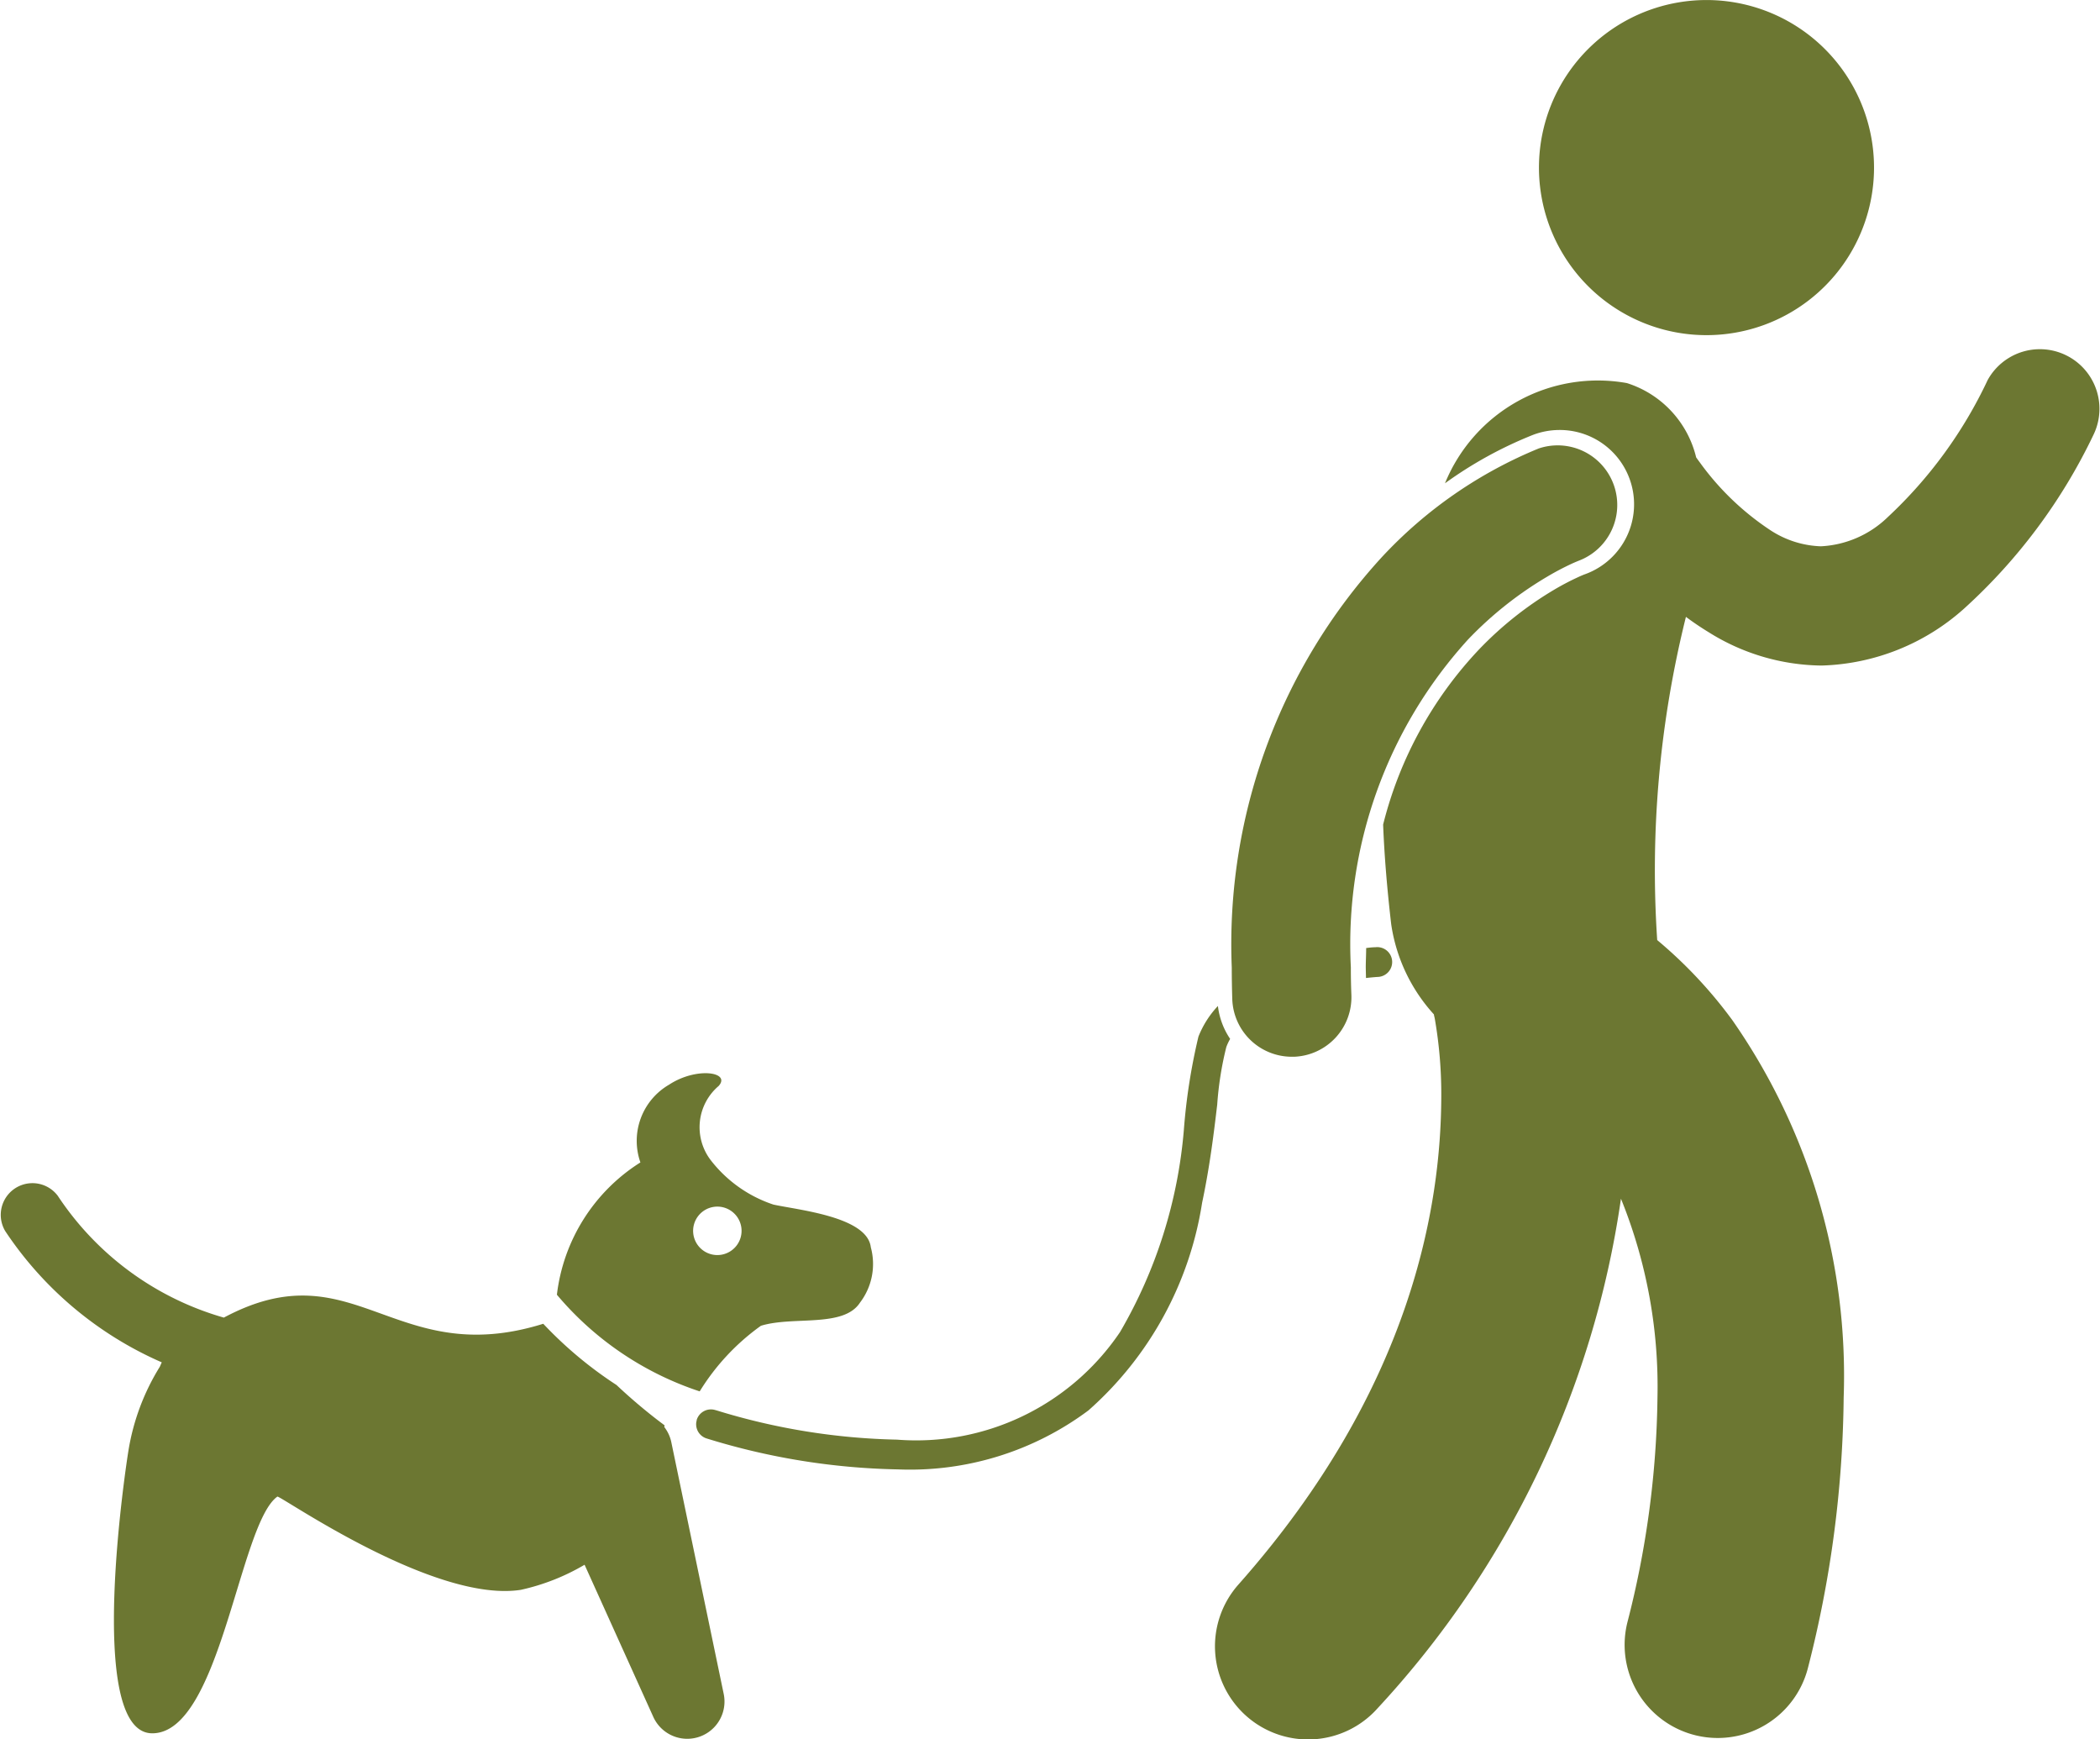
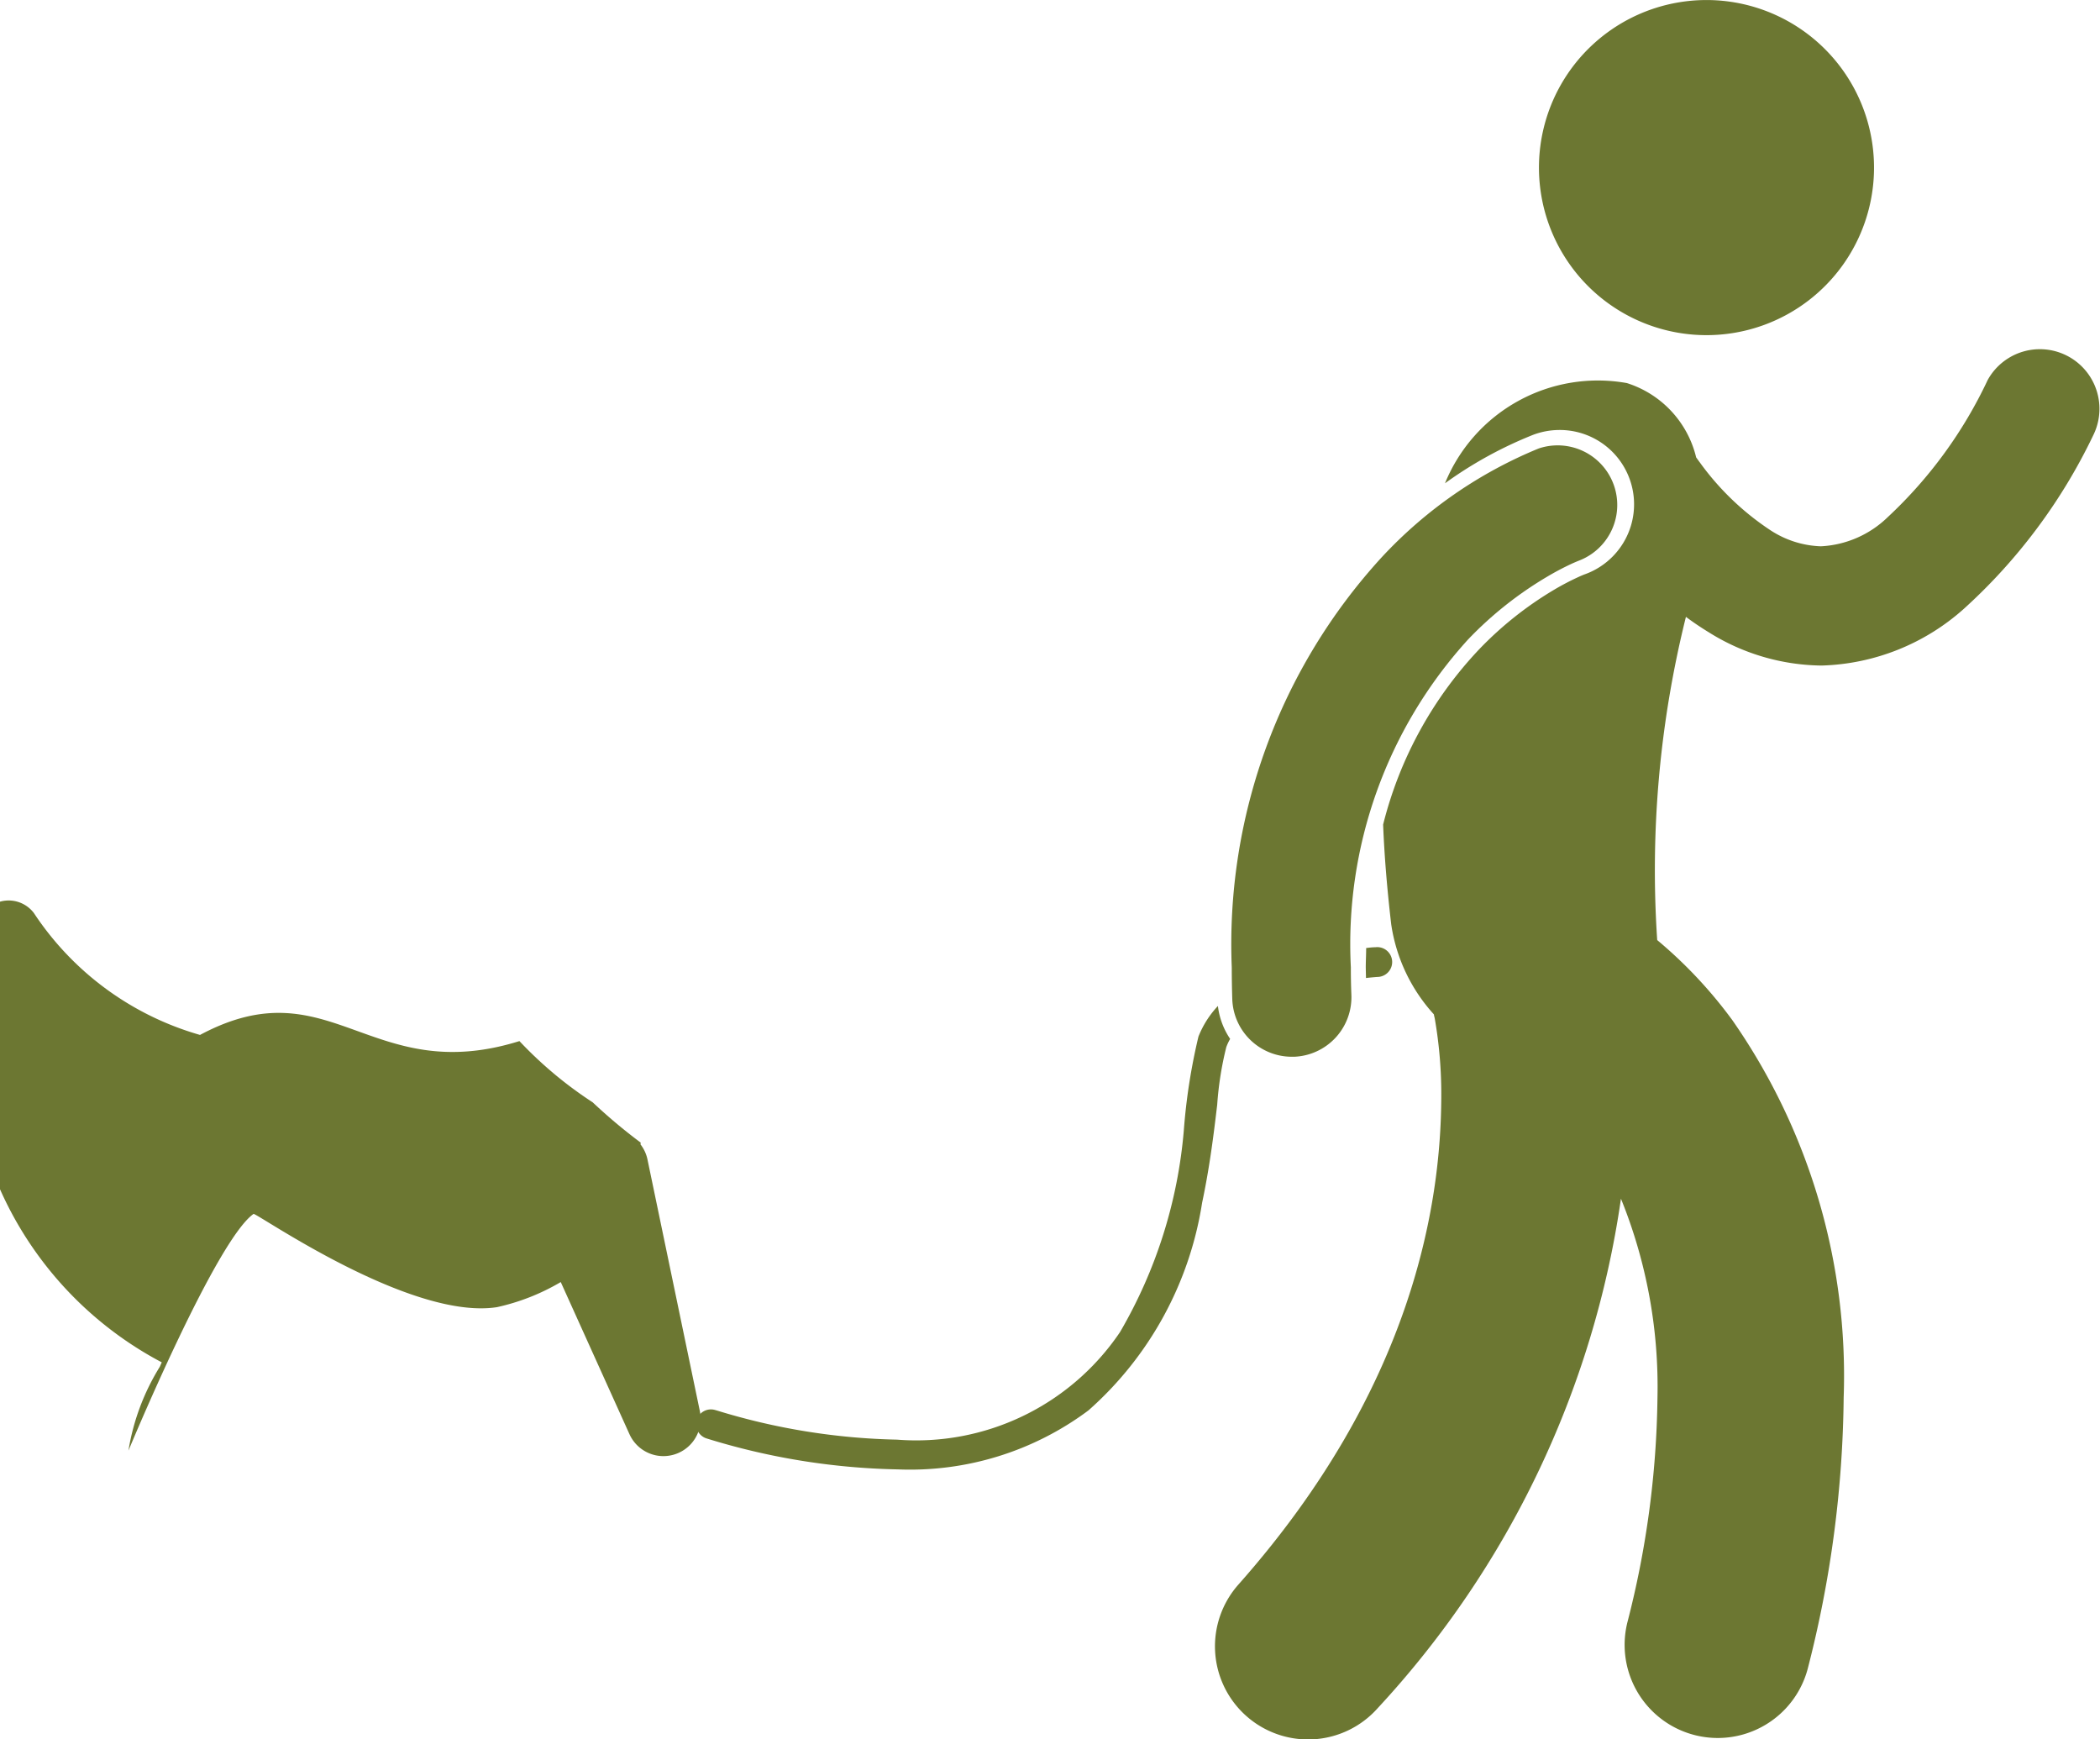
<svg xmlns="http://www.w3.org/2000/svg" width="48.033" height="39.777" viewBox="0 0 48.033 39.777">
  <defs>
    <style>.a{fill:#6c7732;}</style>
  </defs>
  <g transform="translate(0)">
    <path class="a" d="M209.594,7.565a3.832,3.832,0,1,0-2.863-4.6A3.832,3.832,0,0,0,209.594,7.565Z" transform="translate(-171.431 0)" />
    <path class="a" d="M170.991,48.578a1.7,1.7,0,0,1,.58,3.306c-.039.016-.081.033-.138.06a5.885,5.885,0,0,0-.537.281,8.089,8.089,0,0,0-1.733,1.377,9.012,9.012,0,0,0-2.189,4c.028.707.089,1.456.185,2.282a3.9,3.9,0,0,0,.977,2.06c0,.019.01.049.019.093a10.085,10.085,0,0,1,.149,1.823c-.013,2.4-.633,6.6-4.638,11.121a2.129,2.129,0,1,0,3.183,2.83,21.674,21.674,0,0,0,5.565-11.652,11.442,11.442,0,0,1,.835,4.549,21.511,21.511,0,0,1-.689,5.144,2.129,2.129,0,1,0,4.135,1.021,25.755,25.755,0,0,0,.813-6.165,14.219,14.219,0,0,0-2.548-8.635,10.354,10.354,0,0,0-1.717-1.829,23.976,23.976,0,0,1,.657-7.392c.167.124.341.242.525.354a4.944,4.944,0,0,0,2.562.759h.023a5.094,5.094,0,0,0,3.25-1.3,12.806,12.806,0,0,0,2.958-3.969,1.363,1.363,0,0,0-2.416-1.261,10.221,10.221,0,0,1-2.288,3.138,2.363,2.363,0,0,1-1.527.665,2.236,2.236,0,0,1-1.152-.366,6.2,6.2,0,0,1-1.617-1.552c-.03-.039-.056-.077-.084-.115a2.362,2.362,0,0,0-1.585-1.7,3.776,3.776,0,0,0-4.16,2.292,9.29,9.29,0,0,1,2.02-1.11A1.718,1.718,0,0,1,170.991,48.578Z" transform="translate(-135.338 -38.744)" />
-     <path class="a" d="M3.7,162.775c-.014.03-.029.066-.044.1a5.214,5.214,0,0,0-.718,1.919c-.022.121-1.016,6.465.545,6.465s1.99-4.8,2.862-5.414c.123.011,3.589,2.438,5.567,2.133a4.968,4.968,0,0,0,1.459-.574l1.573,3.482a.852.852,0,0,0,1.61-.524l-1.2-5.765a.841.841,0,0,0-.16-.343l.007-.038a12.48,12.48,0,0,1-1.1-.923,9.142,9.142,0,0,1-1.675-1.4c-3.421,1.066-4.32-1.738-7.306-.141a6.785,6.785,0,0,1-3.8-2.788.725.725,0,0,0-1.2.81A8.266,8.266,0,0,0,3.7,162.775Z" transform="translate(0 -131.618)" />
-     <path class="a" d="M78.048,151.339a5.186,5.186,0,0,1,1.4-1.5c.737-.228,1.889.052,2.266-.529a1.456,1.456,0,0,0,.248-1.266c-.08-.7-1.655-.851-2.228-.977a3.01,3.01,0,0,1-1.442-1.027,1.239,1.239,0,0,1,.19-1.686c.286-.319-.506-.441-1.133-.03a1.486,1.486,0,0,0-.657,1.779,4.15,4.15,0,0,0-1.91,3.026A7.224,7.224,0,0,0,78.048,151.339Zm.326-4.22a.554.554,0,1,1-.471.625A.554.554,0,0,1,78.375,147.119Z" transform="translate(-62.044 -119.518)" />
+     <path class="a" d="M3.7,162.775c-.014.03-.029.066-.044.1a5.214,5.214,0,0,0-.718,1.919s1.99-4.8,2.862-5.414c.123.011,3.589,2.438,5.567,2.133a4.968,4.968,0,0,0,1.459-.574l1.573,3.482a.852.852,0,0,0,1.61-.524l-1.2-5.765a.841.841,0,0,0-.16-.343l.007-.038a12.48,12.48,0,0,1-1.1-.923,9.142,9.142,0,0,1-1.675-1.4c-3.421,1.066-4.32-1.738-7.306-.141a6.785,6.785,0,0,1-3.8-2.788.725.725,0,0,0-1.2.81A8.266,8.266,0,0,0,3.7,162.775Z" transform="translate(0 -131.618)" />
    <path class="a" d="M183.39,127.864c.164-.018.26-.024.26-.024a.341.341,0,1,0-.039-.68s-.084,0-.217.019c0,.147-.009.295-.009.445C183.386,127.7,183.389,127.783,183.39,127.864Z" transform="translate(-152.146 -105.497)" />
    <path class="a" d="M93.486,144.529c0,.01,0,.021-.006.032a.34.34,0,0,0,.238.391,15.72,15.72,0,0,0,4.355.706h.009a6.82,6.82,0,0,0,4.365-1.349,7.969,7.969,0,0,0,2.6-4.75c.176-.827.27-1.608.345-2.242A7.585,7.585,0,0,1,105.6,136a1.179,1.179,0,0,1,.088-.187,1.7,1.7,0,0,1-.28-.753,2.211,2.211,0,0,0-.445.7,13.629,13.629,0,0,0-.335,2.149,10.967,10.967,0,0,1-1.459,4.609,5.625,5.625,0,0,1-5.1,2.46,15,15,0,0,1-4.119-.666l-.046-.013A.341.341,0,0,0,93.486,144.529Z" transform="translate(-77.551 -112.053)" />
    <path class="a" d="M165.4,72.411a1.363,1.363,0,0,0,1.361,1.31h.054a1.363,1.363,0,0,0,1.309-1.415q-.013-.32-.012-.627a10.35,10.35,0,0,1,2.68-7.5,8.416,8.416,0,0,1,1.807-1.435,6.288,6.288,0,0,1,.568-.3c.064-.029.112-.049.139-.06l.025-.01h0a1.363,1.363,0,0,0-.921-2.565h0a10.143,10.143,0,0,0-3.585,2.481,13.1,13.1,0,0,0-3.437,9.39C165.388,71.917,165.392,72.161,165.4,72.411Z" transform="translate(-137.214 -49.553)" />
  </g>
</svg>